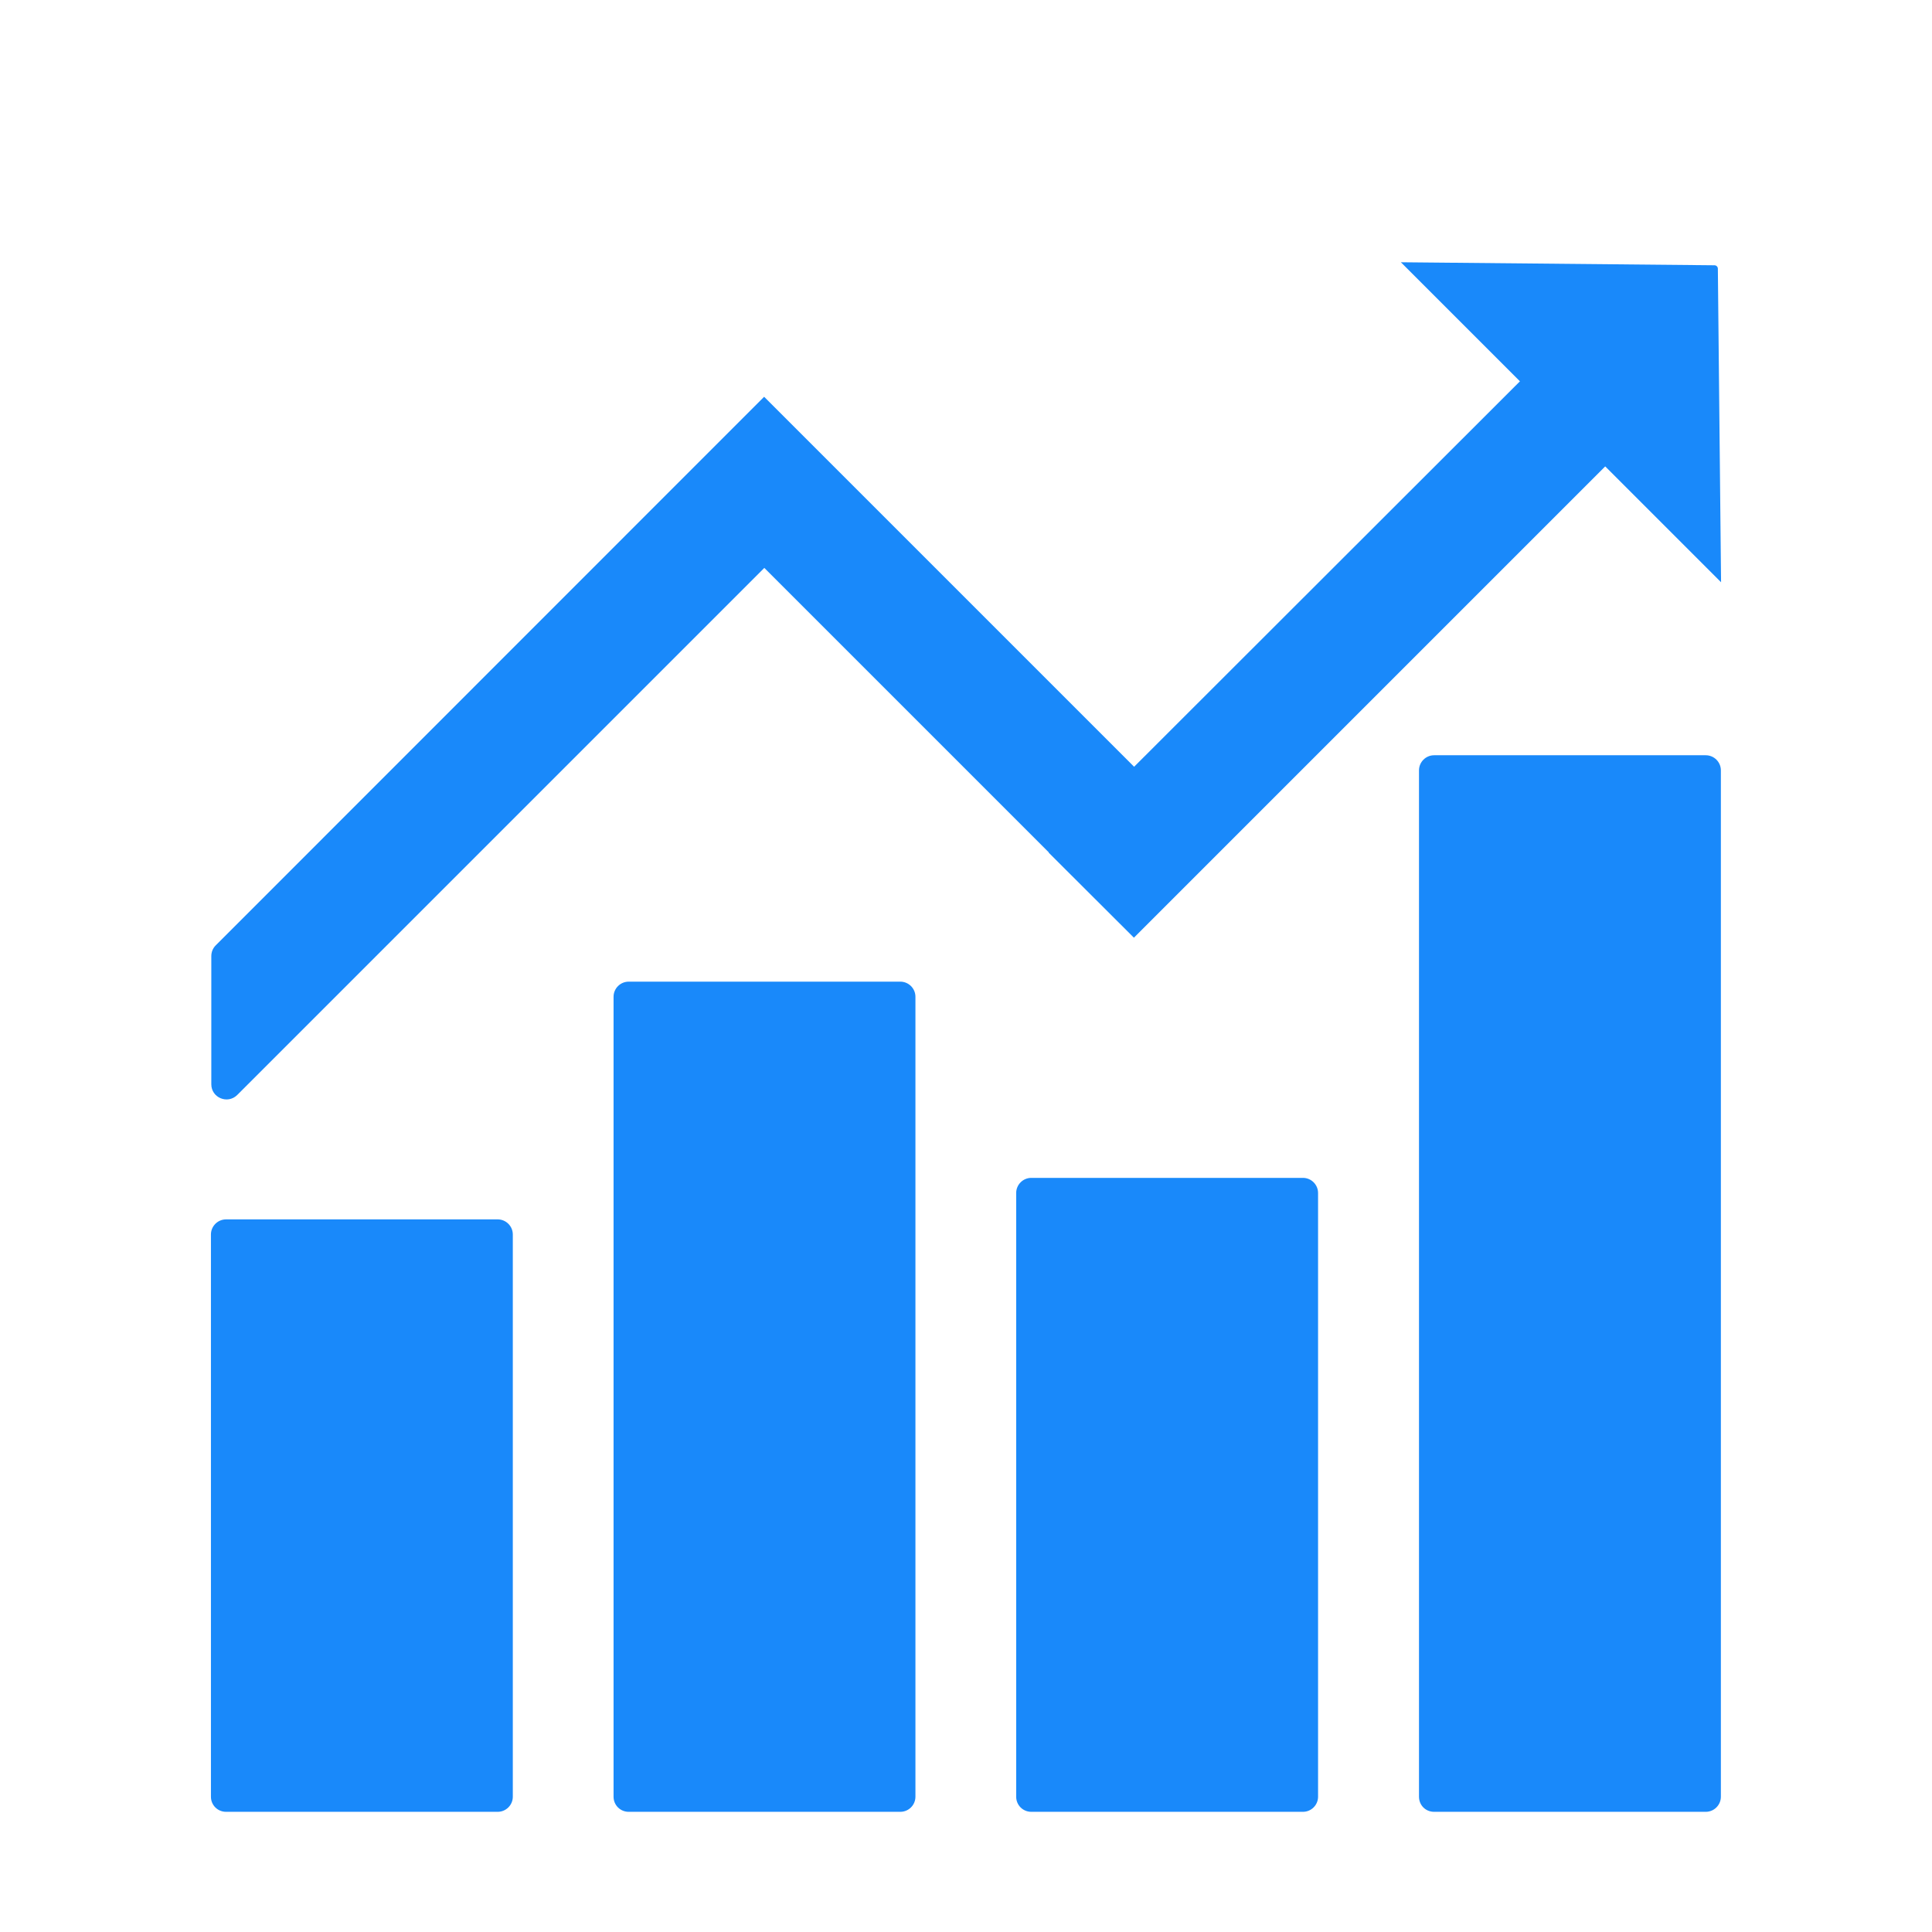
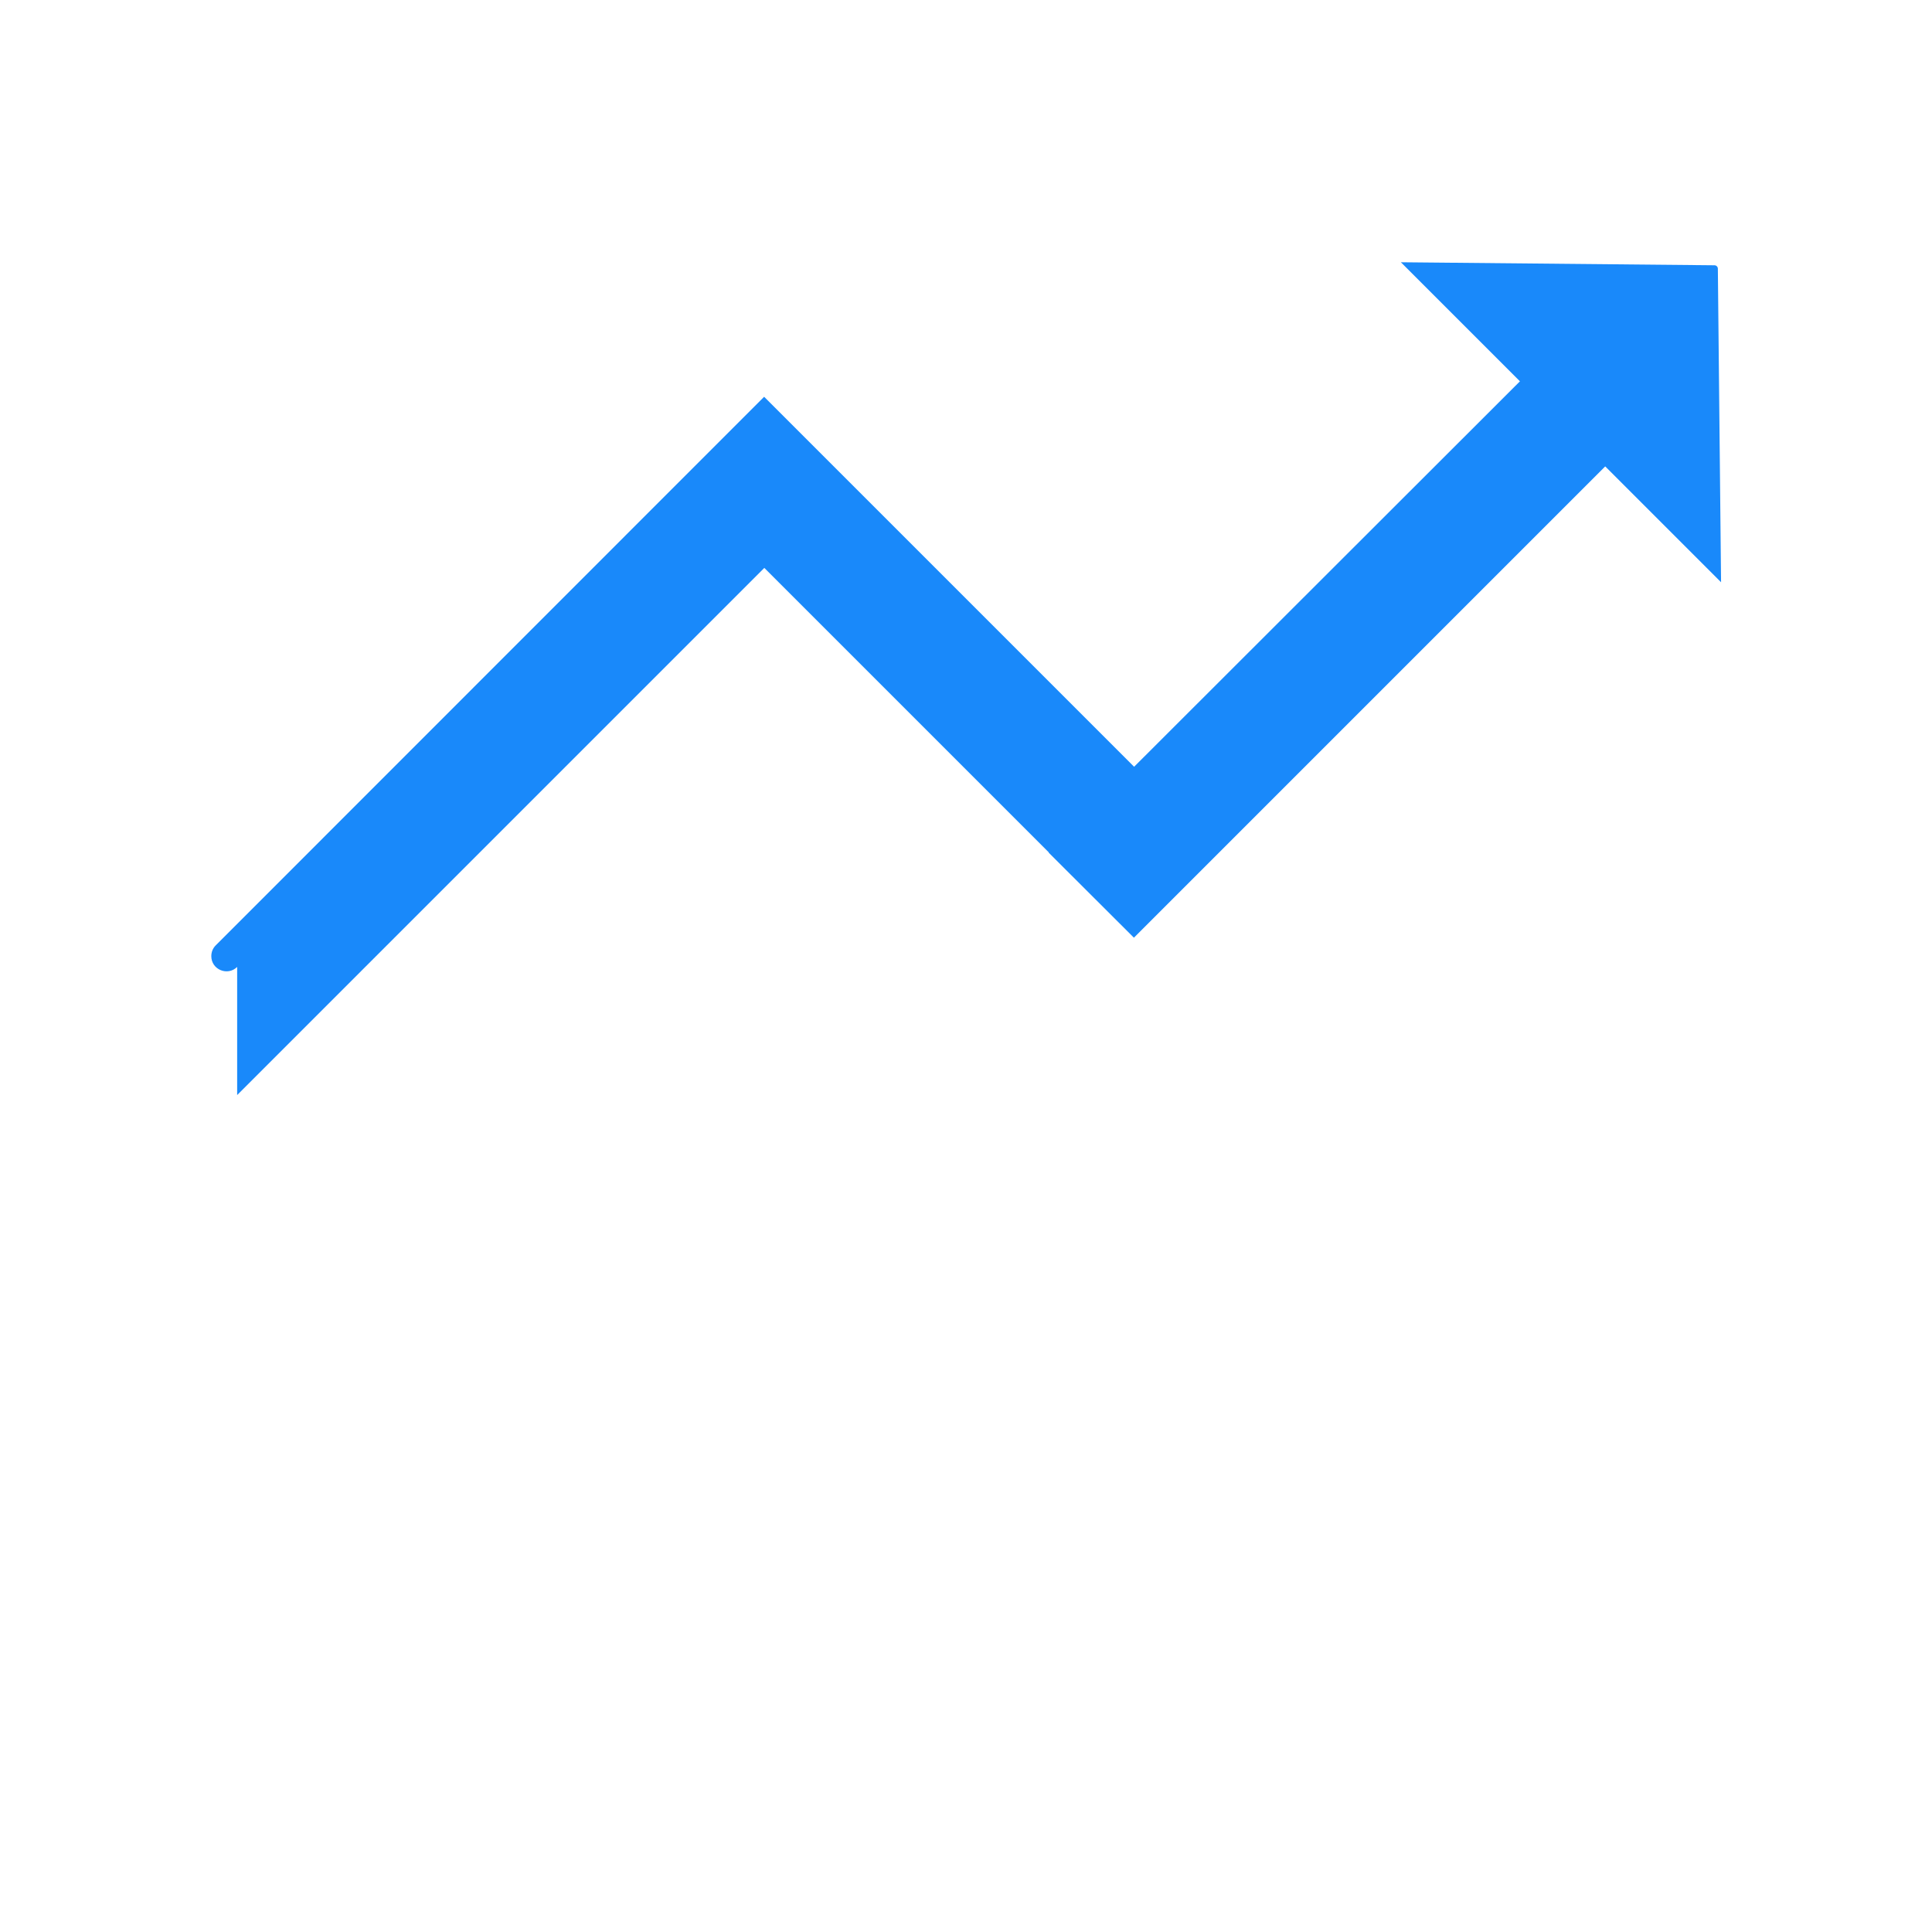
<svg xmlns="http://www.w3.org/2000/svg" t="1690112193999" class="icon" viewBox="0 0 1024 1024" version="1.1" p-id="14388" width="200" height="200">
-   <path d="M263.8 646.3h-144c-4.4 0-8 3.6-8 8v298c0 4.5 3.6 8 8 8h144c4.4 0 8-3.6 8-8v-298c0-4.4-3.6-8-8-8zM477.2 520.3h-144c-4.4 0-8 3.6-8 8v424c0 4.5 3.6 8 8 8h144c4.4 0 8-3.6 8-8v-424c0-4.4-3.6-8-8-8zM690.6 624.3h-144c-4.4 0-8 3.6-8 8v320c0 4.5 3.6 8 8 8h144c4.4 0 8-3.6 8-8v-320c0-4.4-3.6-8-8-8zM904.1 400.3h-144c-4.4 0-8 3.6-8 8v544c0 4.5 3.5 8 8 8h144c4.4 0 8-3.6 8-8v-544c0-4.4-3.6-8-8-8z" p-id="14389" fill="#1989fa" />
-   <path d="M125.7 580.4L405.1 301l150.8 150.8-0.1 0.1L601 497l0.1-0.1 45.3-45.3 204.4-204.4 61.4 61.4-1.7-166.2c0-1-0.8-1.8-1.8-1.8L742.5 139l63.1 63.1-204.5 204.3-150.8-150.8-45.3-45.3-290.7 290.8c-1.5 1.5-2.3 3.5-2.3 5.7v67.9c0 7.1 8.6 10.7 13.7 5.7z" p-id="14390" fill="#1989fa" />
+   <path d="M125.7 580.4L405.1 301l150.8 150.8-0.1 0.1L601 497l0.1-0.1 45.3-45.3 204.4-204.4 61.4 61.4-1.7-166.2c0-1-0.8-1.8-1.8-1.8L742.5 139l63.1 63.1-204.5 204.3-150.8-150.8-45.3-45.3-290.7 290.8c-1.5 1.5-2.3 3.5-2.3 5.7c0 7.1 8.6 10.7 13.7 5.7z" p-id="14390" fill="#1989fa" />
</svg>